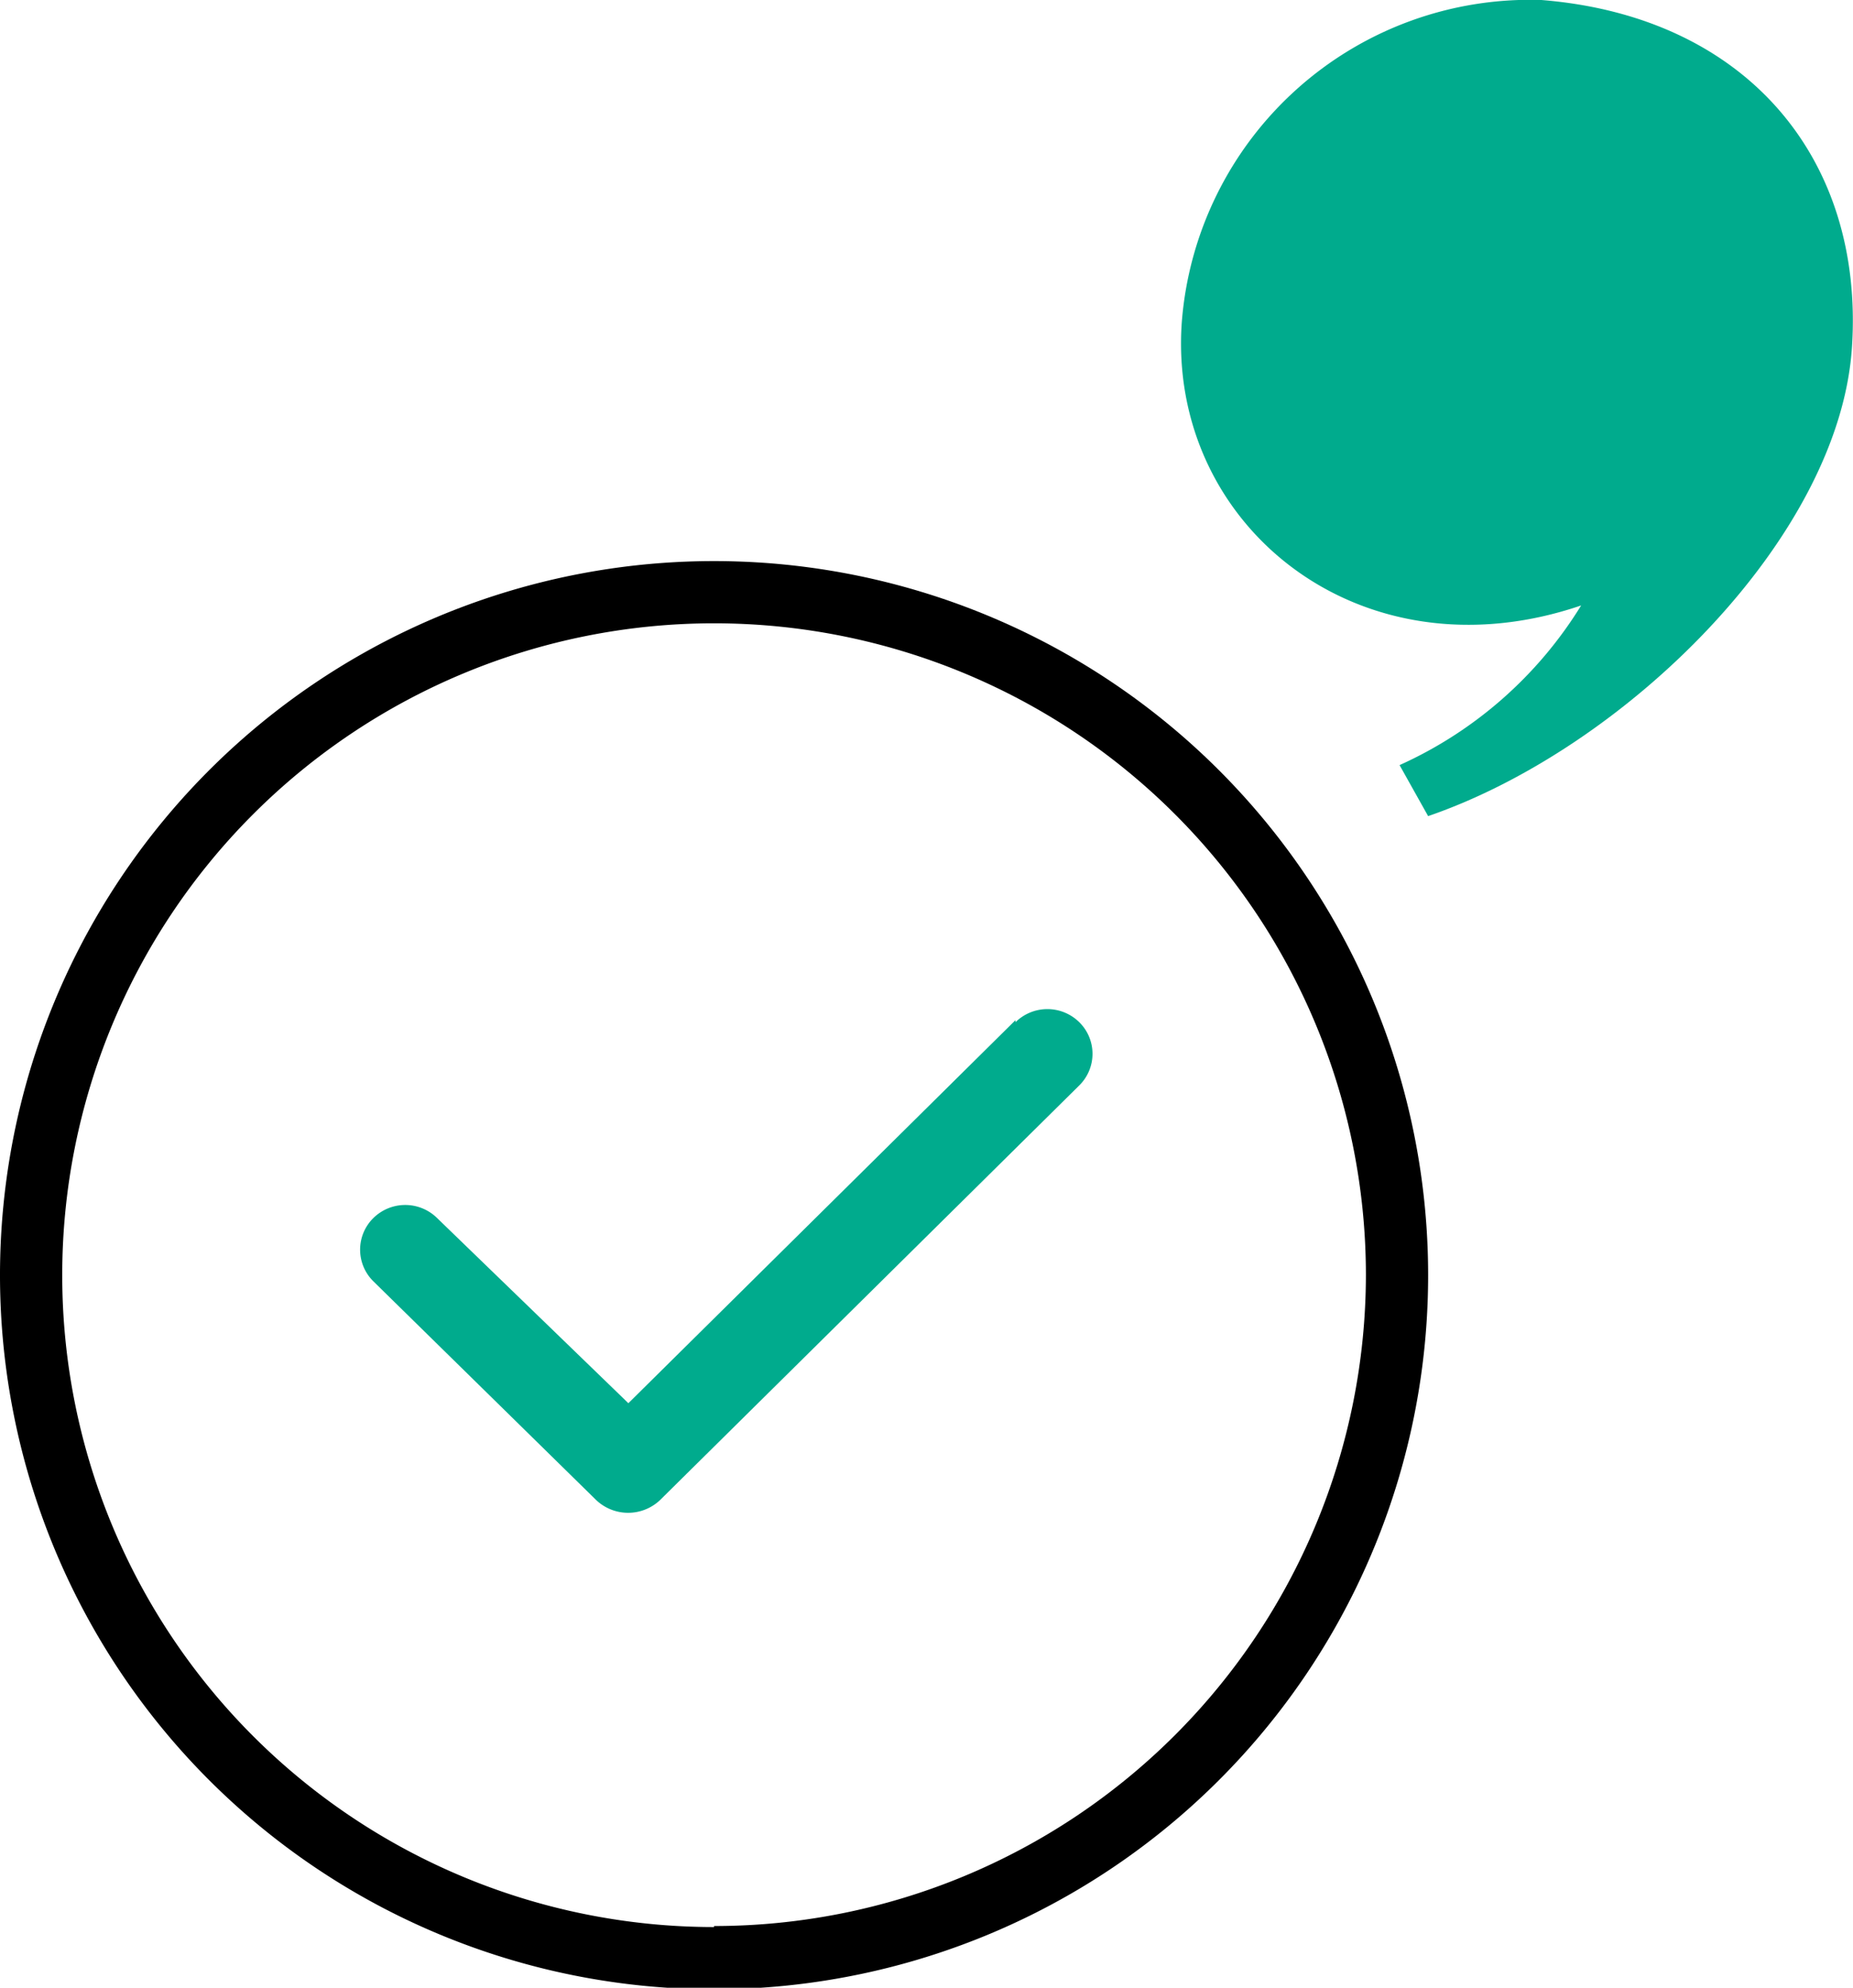
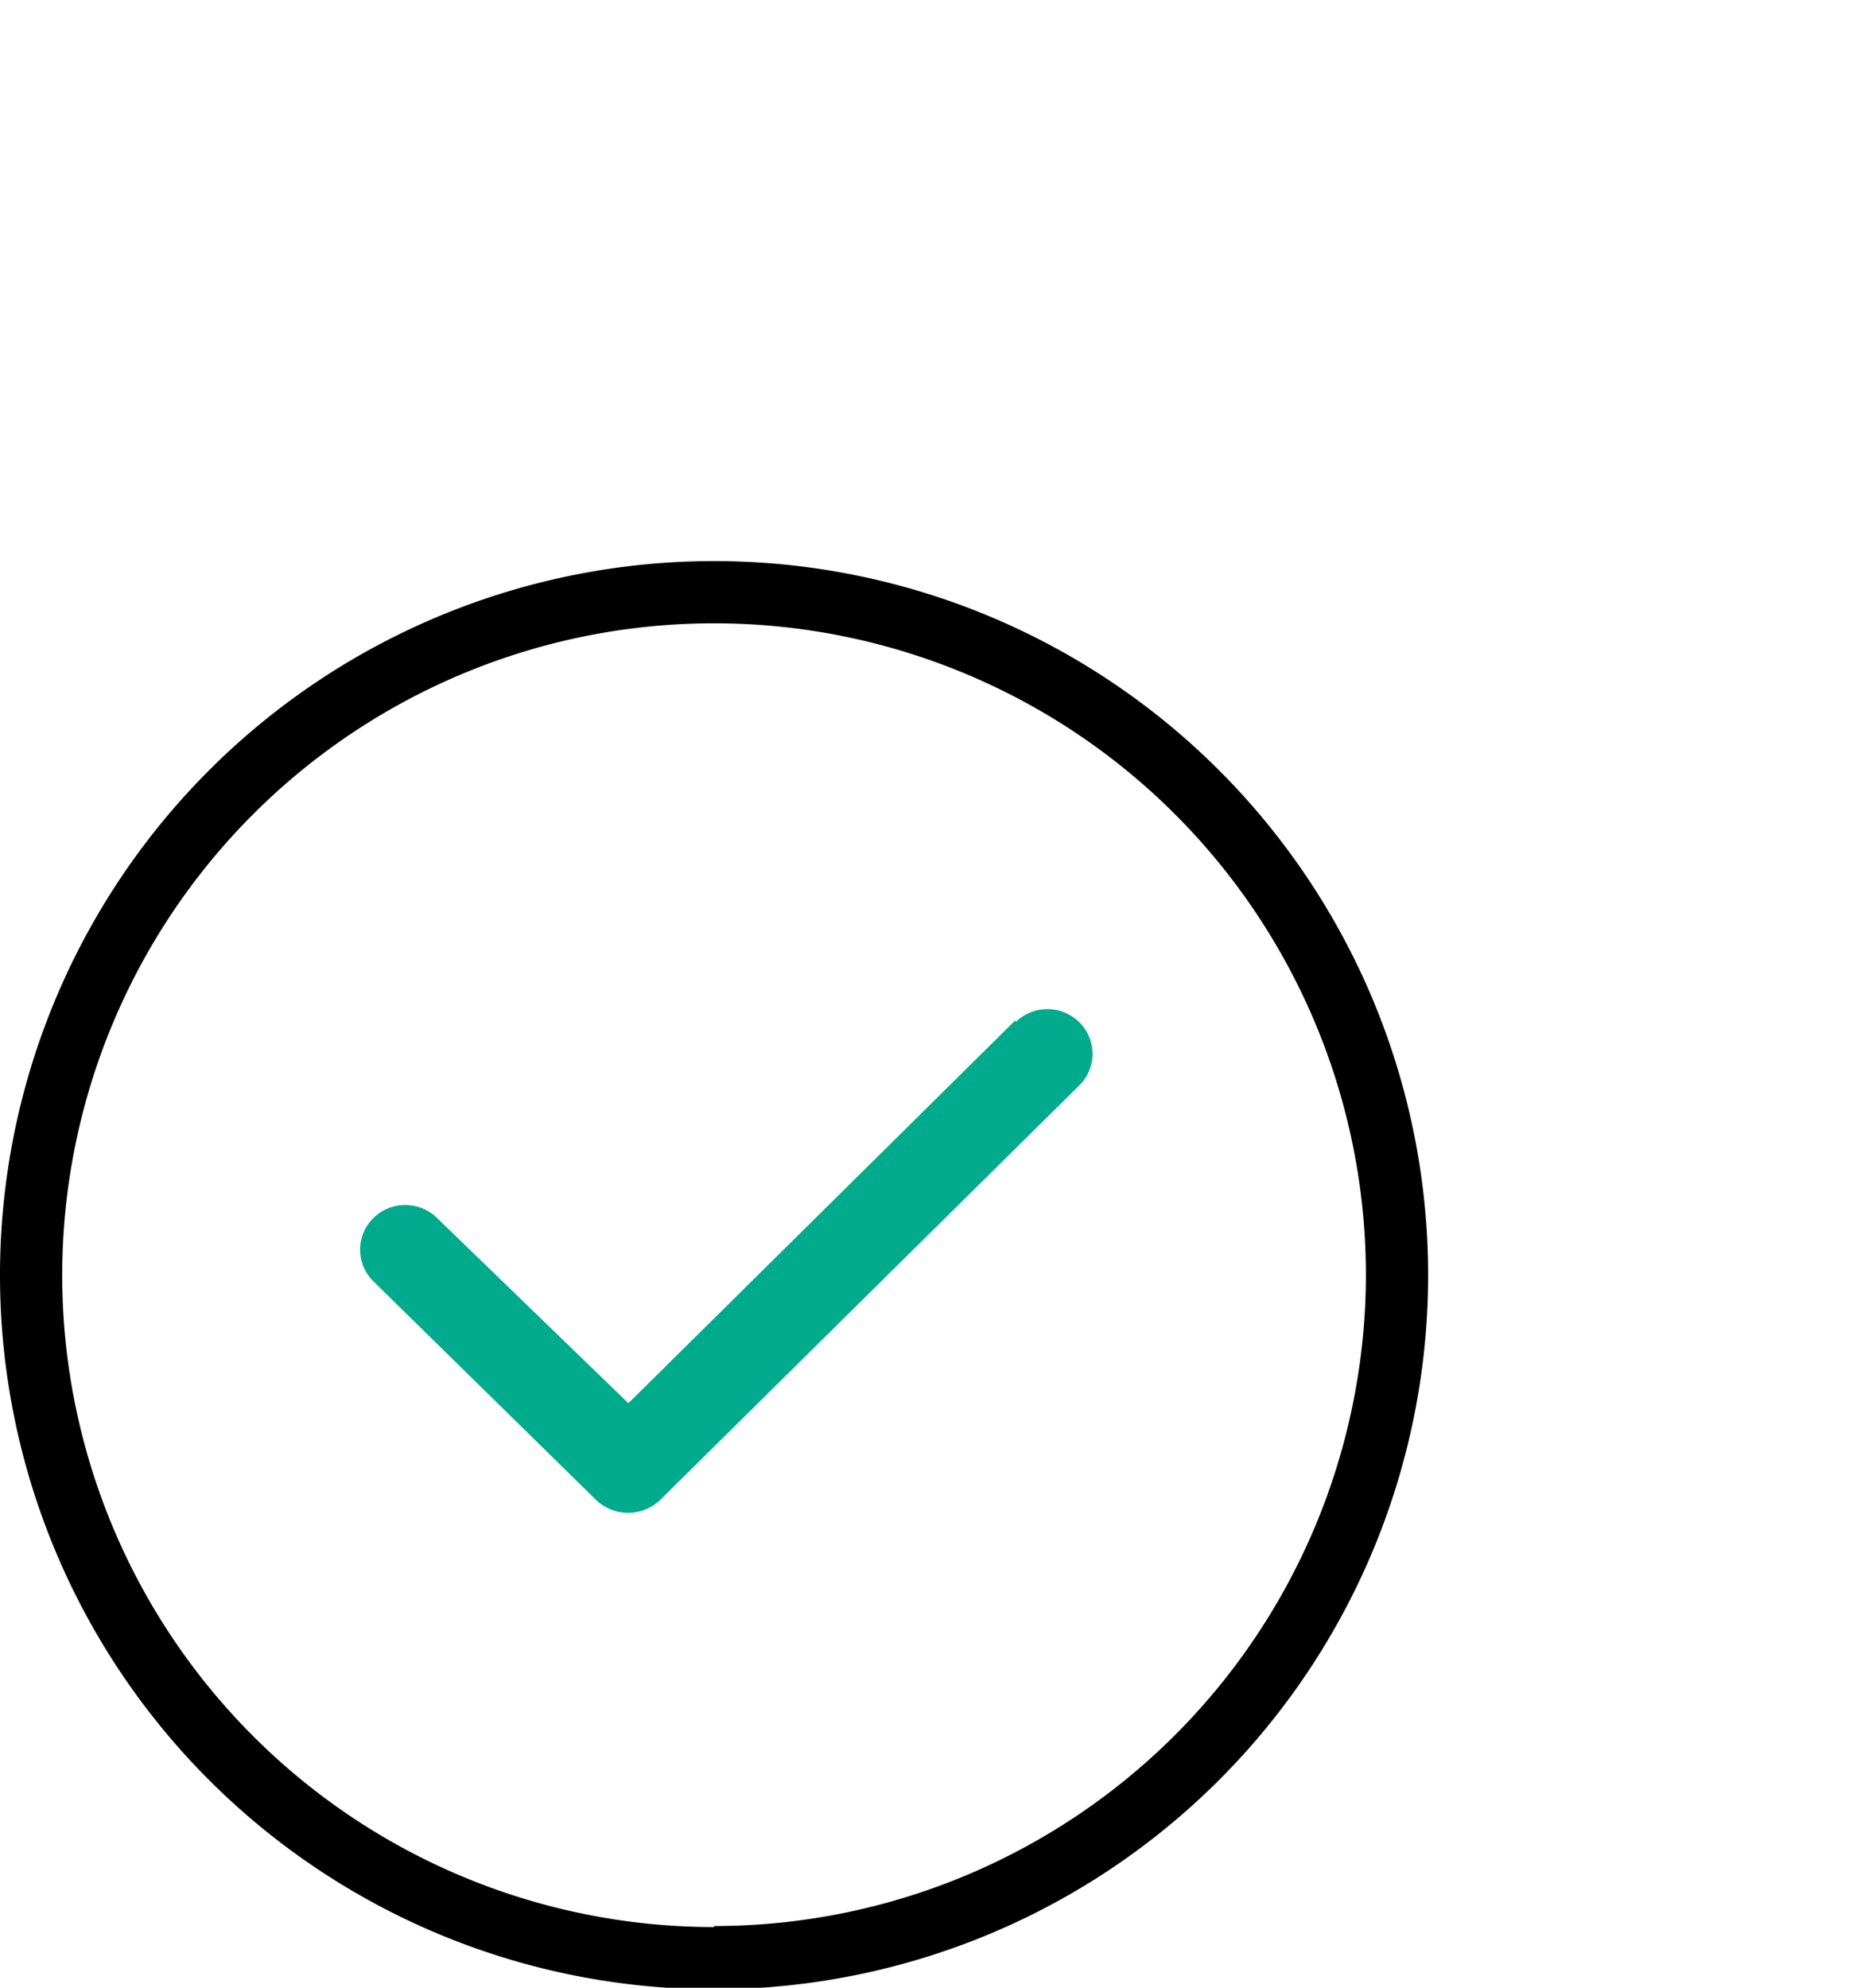
<svg xmlns="http://www.w3.org/2000/svg" id="レイヤー_1" data-name="レイヤー 1" viewBox="0 0 36.33 38.97">
  <defs>
    <style>.cls-1{fill:#00ab8d;}</style>
  </defs>
  <title>recruit_step_05_icon</title>
  <path d="M14,11A14,14,0,1,0,28,25,14,14,0,0,0,14,11Zm0,26.78A12.78,12.78,0,1,1,26.78,25,12.78,12.78,0,0,1,14,37.76Zm0-.53" />
  <path class="cls-1" d="M19.91,20l-7.59,7.51L8.57,23.88a.89.89,0,0,0-1.25,0,.87.87,0,0,0,0,1.24l4.37,4.29a.91.91,0,0,0,1.25,0l8.22-8.13a.87.87,0,0,0,0-1.24.89.89,0,0,0-1.25,0ZM19,21.47" />
-   <path class="cls-1" d="M36.31,6.8C36.07,10.54,31.87,14.67,28,16l-.56-1A8.07,8.07,0,0,0,31,11.87c-4.34,1.48-8.11-1.58-7.83-5.55A6.85,6.85,0,0,1,30.22,0C34.22.32,36.55,3.09,36.31,6.8Z" />
</svg>